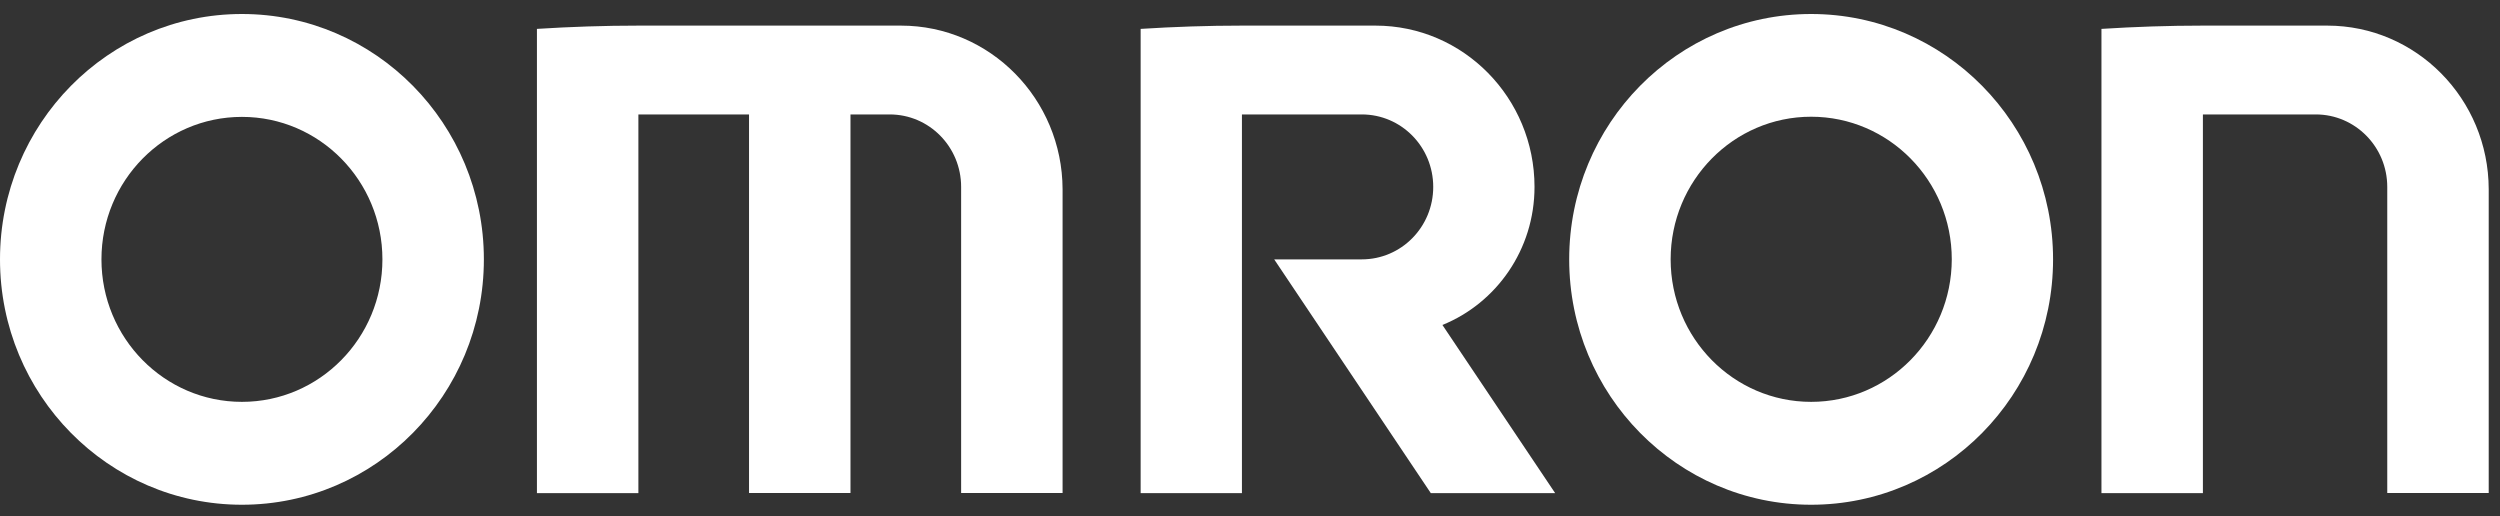
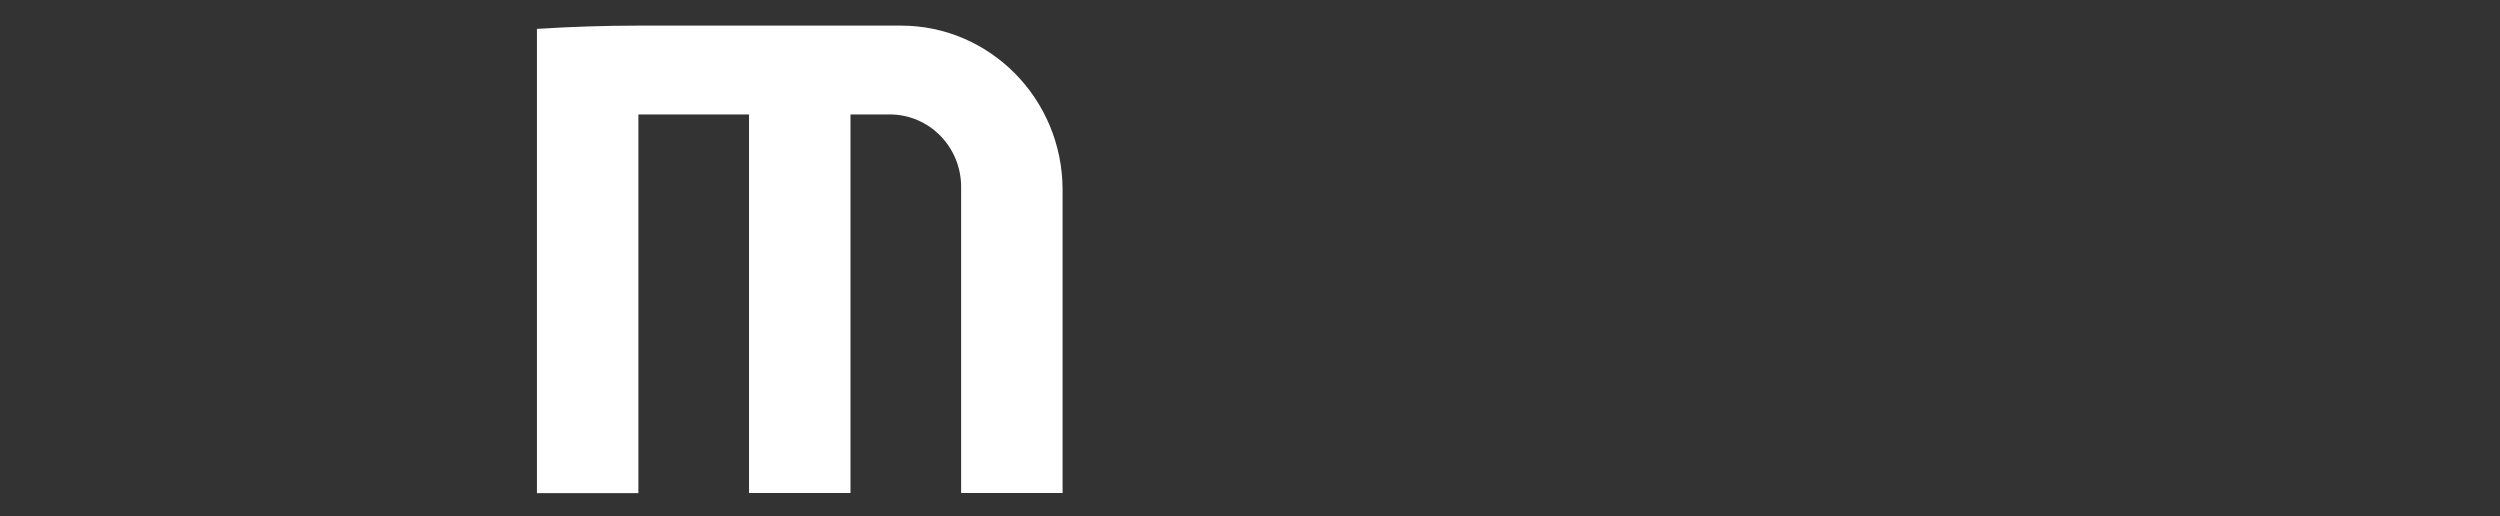
<svg xmlns="http://www.w3.org/2000/svg" width="155" height="32" viewBox="0 0 155 32" fill="none">
  <rect x="0" y="0" width="155" height="32" fill="#333333" stroke="none" />
-   <path d="M15 0.868C6.72 0.868 0 7.683 0 16.081C0 24.479 6.72 31.294 15 31.294C23.28 31.294 30 24.479 30 16.081C30 7.683 23.28 0.868 15 0.868ZM15 24.915C10.19 24.915 6.29 20.959 6.29 16.081C6.29 11.203 10.19 7.247 15 7.247C19.81 7.247 23.71 11.203 23.71 16.081C23.71 20.959 19.81 24.915 15 24.915Z" fill="white" />
-   <path d="M112.29 0.868C104.01 0.868 97.29 7.673 97.29 16.081C97.29 24.479 104.01 31.294 112.29 31.294C120.58 31.294 127.29 24.479 127.29 16.081C127.29 7.683 120.57 0.868 112.29 0.868ZM112.29 24.915C107.48 24.915 103.58 20.959 103.58 16.081C103.58 11.203 107.48 7.237 112.29 7.237C117.1 7.237 121.01 11.193 121.01 16.081C121 20.959 117.1 24.915 112.29 24.915Z" fill="white" />
  <path d="M55.86 1.588H39.6C37.48 1.588 35.37 1.659 33.29 1.791V30.574H39.58V7.095H46.44V30.564H52.73V7.095H55.16C57.61 7.095 59.59 9.103 59.59 11.588V30.564H65.88V11.73C65.86 6.132 61.38 1.588 55.86 1.588Z" fill="white" />
-   <path d="M144.29 1.588H136.57C134.46 1.588 132.37 1.659 130.29 1.791V30.574H136.58V7.095H143.58C146.02 7.095 148.01 9.103 148.01 11.588V30.564H154.3V11.73C154.29 6.132 149.81 1.588 144.29 1.588Z" fill="white" />
-   <path d="M95.14 11.588C95.14 6.071 90.73 1.588 85.28 1.588H77C74.89 1.588 72.8 1.659 70.72 1.791V30.574H77V7.095H84.43C86.88 7.095 88.86 9.103 88.86 11.588C88.86 14.073 86.88 16.081 84.43 16.081H79L88.71 30.574H96.42L89.43 20.148C92.78 18.789 95.14 15.473 95.14 11.588Z" fill="white" />
</svg>